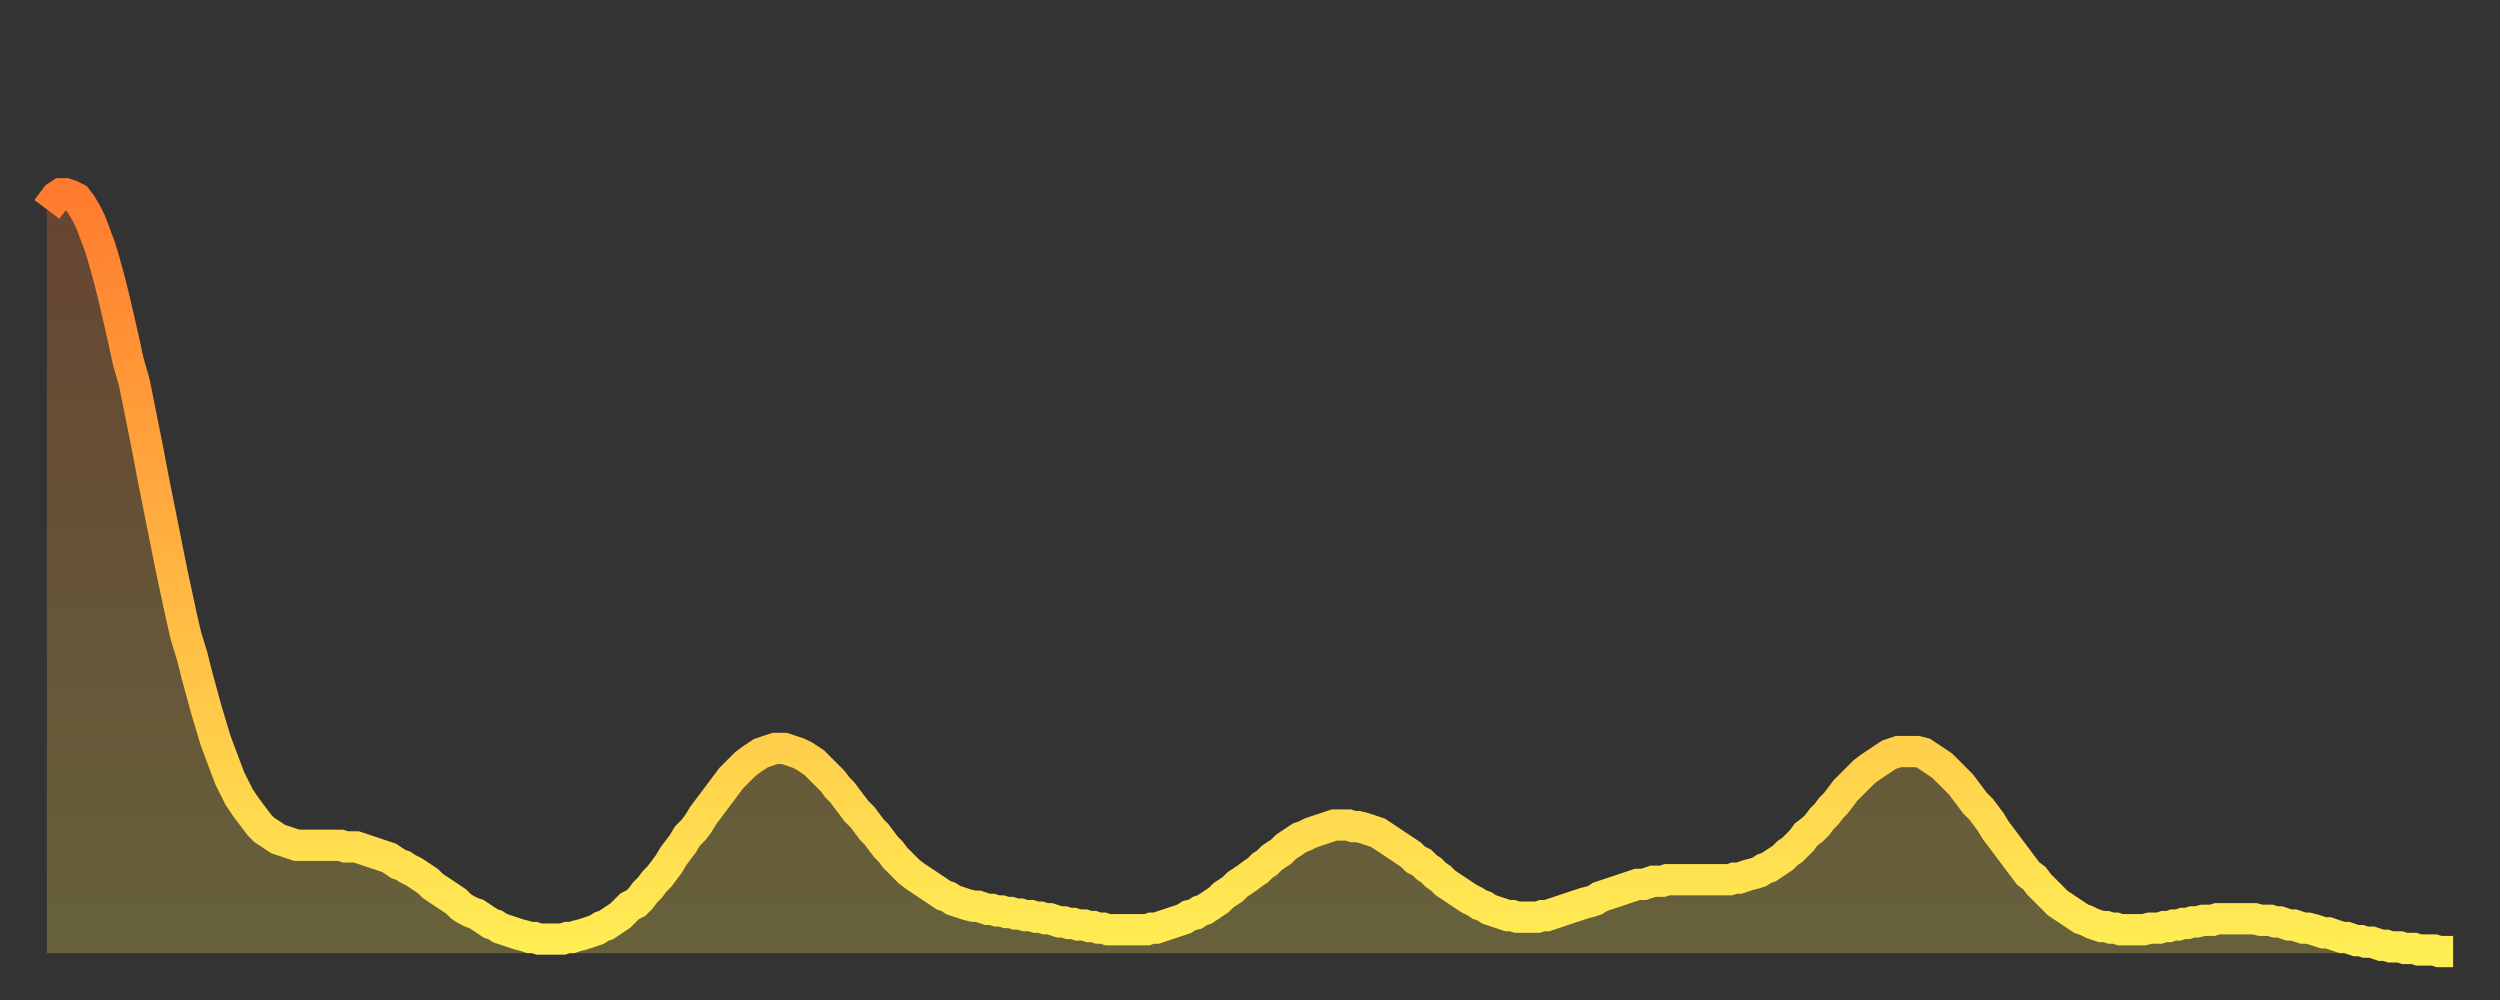
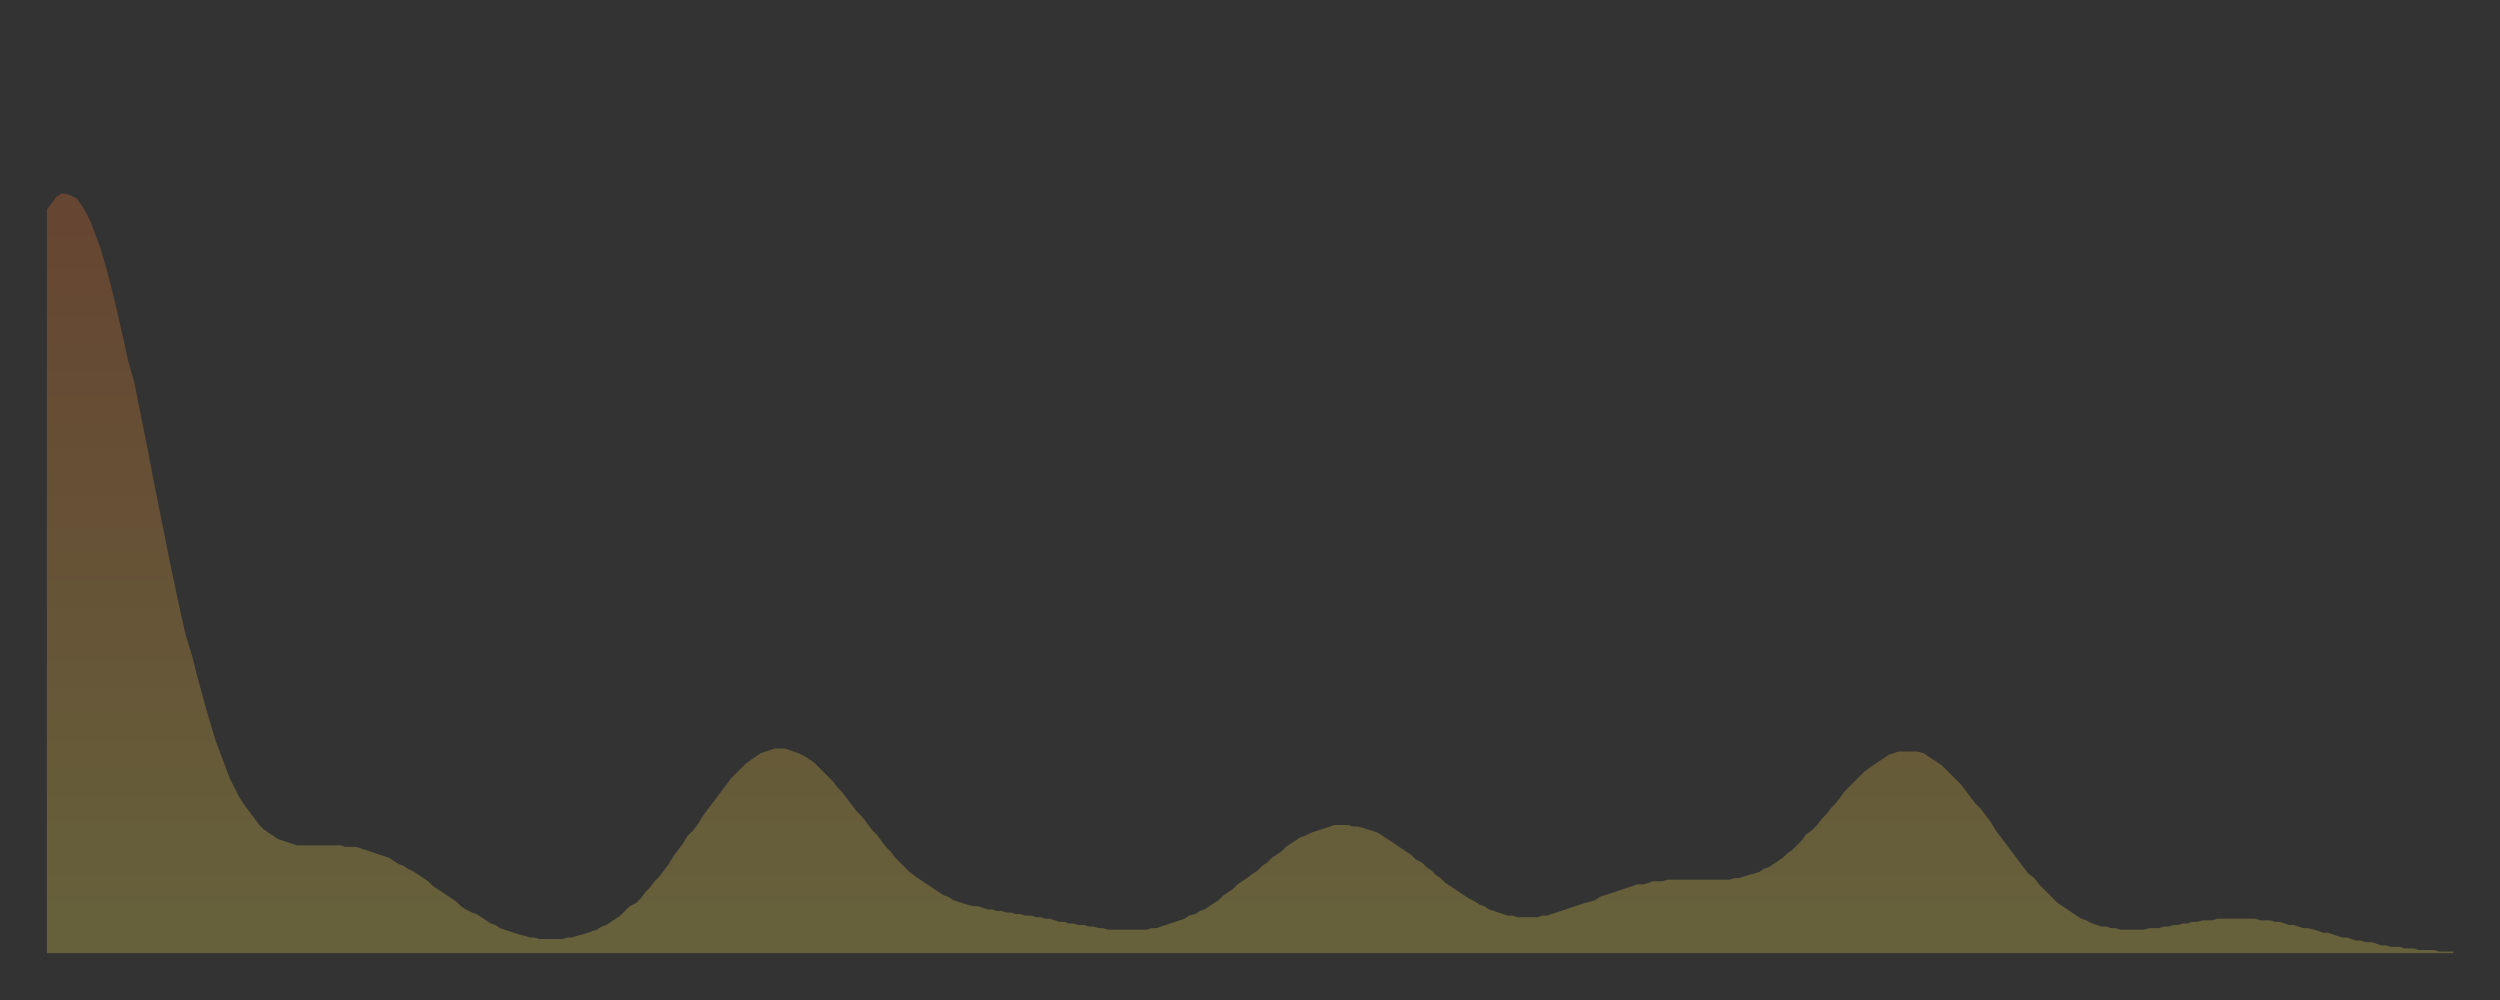
<svg xmlns="http://www.w3.org/2000/svg" baseProfile="full" height="64" version="1.1" width="160">
  <rect width="100%" height="100%" fill="#333333" stroke="none" />
  <defs>
    <linearGradient id="id399308" x1="0" x2="0" y1="0" y2="1">
      <stop offset="0%" stop-color="#ff7b2e" />
      <stop offset="50%" stop-color="#ffb542" />
      <stop offset="100%" stop-color="#ffee55" />
    </linearGradient>
  </defs>
  <g transform="translate(3,3)">
    <g>
-       <path d="M 0.0 10.4 L 0.3 10.0 0.6 9.6 0.9 9.4 1.2 9.4 1.5 9.5 1.9 9.7 2.2 10.1 2.5 10.6 2.8 11.2 3.1 12.0 3.4 12.8 3.7 13.8 4.0 14.9 4.3 16.1 4.6 17.4 4.9 18.7 5.2 20.1 5.6 21.5 5.9 23.0 6.2 24.5 6.5 26.0 6.8 27.6 7.1 29.1 7.4 30.6 7.7 32.1 8.0 33.6 8.3 35.0 8.6 36.4 8.9 37.7 9.3 39.0 9.6 40.2 9.9 41.3 10.2 42.4 10.5 43.4 10.8 44.4 11.1 45.2 11.4 46.0 11.7 46.8 12.0 47.4 12.3 48.0 12.7 48.6 13.0 49.0 13.3 49.4 13.6 49.8 13.9 50.1 14.2 50.3 14.5 50.5 14.8 50.7 15.1 50.8 15.4 50.9 15.7 51.0 16.0 51.1 16.4 51.1 16.7 51.1 17.0 51.1 17.3 51.1 17.6 51.1 17.9 51.1 18.2 51.1 18.5 51.1 18.8 51.1 19.1 51.2 19.4 51.2 19.8 51.2 20.1 51.3 20.4 51.4 20.7 51.5 21.0 51.6 21.3 51.7 21.6 51.8 21.9 51.9 22.2 52.1 22.5 52.3 22.8 52.4 23.1 52.6 23.5 52.8 23.8 53.0 24.1 53.2 24.4 53.4 24.7 53.7 25.0 53.9 25.3 54.1 25.6 54.3 25.9 54.5 26.2 54.7 26.5 55.0 26.8 55.2 27.2 55.4 27.5 55.5 27.8 55.7 28.1 55.9 28.4 56.1 28.7 56.2 29.0 56.4 29.3 56.5 29.6 56.6 29.9 56.7 30.2 56.8 30.6 56.9 30.9 57.0 31.2 57.0 31.5 57.1 31.8 57.1 32.1 57.1 32.4 57.1 32.7 57.1 33.0 57.1 33.3 57.0 33.6 57.0 33.9 56.9 34.3 56.8 34.6 56.7 34.9 56.6 35.2 56.5 35.5 56.3 35.8 56.2 36.1 56.0 36.4 55.8 36.7 55.6 37.0 55.3 37.3 55.0 37.7 54.8 38.0 54.5 38.3 54.1 38.6 53.8 38.9 53.4 39.2 53.1 39.5 52.7 39.8 52.3 40.1 51.8 40.4 51.4 40.7 51.0 41.0 50.5 41.4 50.1 41.7 49.7 42.0 49.2 42.3 48.8 42.6 48.4 42.9 48.0 43.2 47.6 43.5 47.2 43.8 46.8 44.1 46.5 44.4 46.2 44.7 45.9 45.1 45.6 45.4 45.4 45.7 45.2 46.0 45.1 46.3 45.0 46.6 44.9 46.9 44.9 47.2 44.9 47.5 45.0 47.8 45.1 48.1 45.2 48.5 45.4 48.8 45.6 49.1 45.8 49.4 46.1 49.7 46.4 50.0 46.7 50.3 47.0 50.6 47.4 50.9 47.7 51.2 48.1 51.5 48.5 51.8 48.9 52.2 49.3 52.5 49.7 52.8 50.1 53.1 50.4 53.4 50.8 53.7 51.2 54.0 51.5 54.3 51.9 54.6 52.2 54.9 52.5 55.2 52.8 55.6 53.1 55.9 53.3 56.2 53.5 56.5 53.7 56.8 53.9 57.1 54.1 57.4 54.3 57.7 54.4 58.0 54.6 58.3 54.7 58.6 54.8 58.9 54.9 59.3 55.0 59.6 55.0 59.9 55.1 60.2 55.2 60.5 55.2 60.8 55.3 61.1 55.3 61.4 55.4 61.7 55.4 62.0 55.5 62.3 55.5 62.6 55.6 63.0 55.6 63.3 55.7 63.6 55.7 63.9 55.8 64.2 55.8 64.5 55.9 64.8 56.0 65.1 56.0 65.4 56.1 65.7 56.1 66.0 56.2 66.4 56.2 66.7 56.3 67.0 56.3 67.3 56.4 67.6 56.4 67.9 56.5 68.2 56.5 68.5 56.5 68.8 56.5 69.1 56.5 69.4 56.5 69.7 56.5 70.1 56.5 70.4 56.5 70.7 56.4 71.0 56.4 71.3 56.3 71.6 56.2 71.9 56.1 72.2 56.0 72.5 55.9 72.8 55.8 73.1 55.6 73.5 55.5 73.8 55.3 74.1 55.2 74.4 55.0 74.7 54.8 75.0 54.6 75.3 54.3 75.6 54.1 75.9 53.9 76.2 53.6 76.5 53.4 76.8 53.2 77.2 52.9 77.5 52.7 77.8 52.4 78.1 52.2 78.4 51.9 78.7 51.7 79.0 51.5 79.3 51.2 79.6 51.0 79.9 50.8 80.2 50.6 80.5 50.5 80.9 50.3 81.2 50.2 81.5 50.1 81.8 50.0 82.1 49.9 82.4 49.8 82.7 49.8 83.0 49.8 83.3 49.8 83.6 49.9 83.9 49.9 84.3 50.0 84.6 50.1 84.9 50.2 85.2 50.3 85.5 50.5 85.8 50.7 86.1 50.9 86.4 51.1 86.7 51.3 87.0 51.5 87.3 51.7 87.6 52.0 88.0 52.2 88.3 52.5 88.6 52.7 88.9 53.0 89.2 53.2 89.5 53.5 89.8 53.7 90.1 53.9 90.4 54.1 90.7 54.3 91.0 54.5 91.4 54.7 91.7 54.9 92.0 55.0 92.3 55.2 92.6 55.3 92.9 55.4 93.2 55.5 93.5 55.6 93.8 55.6 94.1 55.7 94.4 55.7 94.7 55.7 95.1 55.7 95.4 55.7 95.7 55.6 96.0 55.6 96.3 55.5 96.6 55.4 96.9 55.3 97.2 55.2 97.5 55.1 97.8 55.0 98.1 54.9 98.4 54.8 98.8 54.7 99.1 54.6 99.4 54.4 99.7 54.3 100.0 54.2 100.3 54.1 100.6 54.0 100.9 53.9 101.2 53.8 101.5 53.7 101.8 53.6 102.2 53.6 102.5 53.5 102.8 53.4 103.1 53.4 103.4 53.4 103.7 53.3 104.0 53.3 104.3 53.3 104.6 53.3 104.9 53.3 105.2 53.3 105.5 53.3 105.9 53.3 106.2 53.3 106.5 53.3 106.8 53.3 107.1 53.3 107.4 53.3 107.7 53.3 108.0 53.2 108.3 53.2 108.6 53.1 108.9 53.0 109.3 52.9 109.6 52.8 109.9 52.6 110.2 52.5 110.5 52.3 110.8 52.1 111.1 51.9 111.4 51.6 111.7 51.4 112.0 51.1 112.3 50.8 112.6 50.4 113.0 50.1 113.3 49.8 113.6 49.4 113.9 49.1 114.2 48.7 114.5 48.4 114.8 48.0 115.1 47.6 115.4 47.3 115.7 47.0 116.0 46.7 116.3 46.4 116.7 46.1 117.0 45.9 117.3 45.7 117.6 45.5 117.9 45.3 118.2 45.2 118.5 45.1 118.8 45.1 119.1 45.1 119.4 45.1 119.7 45.1 120.1 45.2 120.4 45.4 120.7 45.6 121.0 45.8 121.3 46.0 121.6 46.3 121.9 46.6 122.2 46.9 122.5 47.2 122.8 47.6 123.1 48.0 123.4 48.4 123.8 48.8 124.1 49.2 124.4 49.6 124.7 50.1 125.0 50.5 125.3 50.9 125.6 51.3 125.9 51.7 126.2 52.1 126.5 52.5 126.8 52.9 127.2 53.2 127.5 53.6 127.8 53.9 128.1 54.2 128.4 54.5 128.7 54.8 129.0 55.0 129.3 55.2 129.6 55.4 129.9 55.6 130.2 55.8 130.5 55.9 130.9 56.1 131.2 56.2 131.5 56.3 131.8 56.3 132.1 56.4 132.4 56.4 132.7 56.5 133.0 56.5 133.3 56.5 133.6 56.5 133.9 56.5 134.2 56.5 134.6 56.4 134.9 56.4 135.2 56.4 135.5 56.3 135.8 56.3 136.1 56.2 136.4 56.2 136.7 56.1 137.0 56.1 137.3 56.0 137.6 56.0 138.0 55.9 138.3 55.9 138.6 55.9 138.9 55.8 139.2 55.8 139.5 55.8 139.8 55.8 140.1 55.8 140.4 55.8 140.7 55.8 141.0 55.8 141.3 55.8 141.7 55.9 142.0 55.9 142.3 55.9 142.6 56.0 142.9 56.0 143.2 56.1 143.5 56.2 143.8 56.2 144.1 56.3 144.4 56.4 144.7 56.4 145.1 56.5 145.4 56.6 145.7 56.7 146.0 56.7 146.3 56.8 146.6 56.9 146.9 57.0 147.2 57.0 147.5 57.1 147.8 57.2 148.1 57.2 148.4 57.3 148.8 57.3 149.1 57.4 149.4 57.5 149.7 57.5 150.0 57.6 150.3 57.6 150.6 57.6 150.9 57.7 151.2 57.7 151.5 57.7 151.8 57.8 152.1 57.8 152.5 57.8 152.8 57.8 153.1 57.9 153.4 57.9 153.7 57.9 154.0 57.9" fill="none" id="graph-curve" opacity="1" stroke="url(#id399308)" stroke-width="2" />
      <path d="M 0 58 L 0.0 10.4 0.3 10.0 0.6 9.6 0.9 9.4 1.2 9.4 1.5 9.5 1.9 9.7 2.2 10.1 2.5 10.6 2.8 11.2 3.1 12.0 3.4 12.8 3.7 13.8 4.0 14.9 4.3 16.1 4.6 17.4 4.9 18.7 5.2 20.1 5.6 21.5 5.9 23.0 6.2 24.5 6.5 26.0 6.8 27.6 7.1 29.1 7.4 30.6 7.7 32.1 8.0 33.6 8.3 35.0 8.6 36.4 8.9 37.7 9.3 39.0 9.6 40.2 9.9 41.3 10.2 42.4 10.5 43.4 10.8 44.4 11.1 45.2 11.4 46.0 11.7 46.8 12.0 47.4 12.3 48.0 12.7 48.6 13.0 49.0 13.3 49.4 13.6 49.8 13.9 50.1 14.2 50.3 14.5 50.5 14.8 50.7 15.1 50.8 15.4 50.9 15.7 51.0 16.0 51.1 16.4 51.1 16.7 51.1 17.0 51.1 17.3 51.1 17.6 51.1 17.9 51.1 18.2 51.1 18.5 51.1 18.8 51.1 19.1 51.2 19.4 51.2 19.8 51.2 20.1 51.3 20.4 51.4 20.7 51.5 21.0 51.6 21.3 51.7 21.6 51.8 21.9 51.9 22.2 52.1 22.5 52.3 22.8 52.4 23.1 52.6 23.5 52.8 23.8 53.0 24.1 53.2 24.4 53.4 24.7 53.7 25.0 53.9 25.3 54.1 25.6 54.3 25.9 54.5 26.2 54.7 26.5 55.0 26.8 55.2 27.2 55.4 27.5 55.5 27.8 55.7 28.1 55.9 28.4 56.1 28.7 56.2 29.0 56.4 29.3 56.5 29.6 56.6 29.9 56.7 30.2 56.8 30.6 56.9 30.9 57.0 31.2 57.0 31.5 57.1 31.8 57.1 32.1 57.1 32.4 57.1 32.7 57.1 33.0 57.1 33.3 57.0 33.6 57.0 33.9 56.9 34.3 56.8 34.6 56.7 34.9 56.6 35.2 56.5 35.5 56.3 35.8 56.2 36.1 56.0 36.4 55.8 36.7 55.6 37.0 55.3 37.3 55.0 37.7 54.8 38.0 54.5 38.3 54.1 38.6 53.8 38.9 53.4 39.2 53.1 39.5 52.7 39.8 52.3 40.1 51.8 40.4 51.4 40.7 51.0 41.0 50.5 41.4 50.1 41.7 49.7 42.0 49.2 42.3 48.8 42.6 48.4 42.9 48.0 43.2 47.6 43.5 47.2 43.8 46.8 44.1 46.5 44.4 46.2 44.7 45.9 45.1 45.6 45.4 45.4 45.7 45.2 46.0 45.1 46.3 45.0 46.6 44.9 46.9 44.9 47.2 44.9 47.5 45.0 47.8 45.1 48.1 45.2 48.5 45.4 48.8 45.6 49.1 45.8 49.4 46.1 49.7 46.4 50.0 46.7 50.3 47.0 50.6 47.4 50.9 47.7 51.2 48.1 51.5 48.5 51.8 48.9 52.2 49.3 52.5 49.7 52.8 50.1 53.1 50.4 53.4 50.8 53.7 51.2 54.0 51.5 54.3 51.9 54.6 52.2 54.9 52.5 55.2 52.8 55.6 53.1 55.9 53.3 56.2 53.5 56.5 53.7 56.8 53.9 57.1 54.1 57.4 54.3 57.7 54.4 58.0 54.6 58.3 54.7 58.6 54.8 58.9 54.9 59.3 55.0 59.6 55.0 59.9 55.1 60.2 55.2 60.5 55.2 60.8 55.3 61.1 55.3 61.4 55.4 61.7 55.4 62.0 55.5 62.3 55.5 62.6 55.6 63.0 55.6 63.3 55.7 63.6 55.7 63.9 55.8 64.2 55.8 64.5 55.9 64.8 56.0 65.1 56.0 65.4 56.1 65.7 56.1 66.0 56.2 66.4 56.2 66.7 56.3 67.0 56.3 67.3 56.4 67.6 56.4 67.9 56.5 68.2 56.5 68.5 56.5 68.8 56.5 69.1 56.5 69.4 56.5 69.7 56.5 70.1 56.5 70.4 56.5 70.7 56.4 71.0 56.4 71.3 56.3 71.6 56.2 71.9 56.1 72.2 56.0 72.5 55.9 72.8 55.8 73.1 55.6 73.5 55.5 73.8 55.3 74.1 55.2 74.4 55.0 74.7 54.8 75.0 54.6 75.3 54.3 75.6 54.1 75.9 53.9 76.2 53.6 76.5 53.4 76.8 53.2 77.2 52.9 77.5 52.7 77.8 52.4 78.1 52.2 78.4 51.9 78.7 51.7 79.0 51.5 79.3 51.2 79.6 51.0 79.9 50.8 80.2 50.6 80.5 50.5 80.9 50.3 81.2 50.2 81.5 50.1 81.8 50.0 82.1 49.9 82.4 49.8 82.7 49.8 83.0 49.8 83.3 49.8 83.6 49.9 83.9 49.9 84.3 50.0 84.6 50.1 84.9 50.2 85.2 50.3 85.5 50.5 85.8 50.7 86.1 50.9 86.4 51.1 86.7 51.3 87.0 51.5 87.3 51.7 87.6 52.0 88.0 52.2 88.3 52.5 88.6 52.7 88.9 53.0 89.2 53.2 89.5 53.5 89.8 53.7 90.1 53.9 90.4 54.1 90.7 54.3 91.0 54.5 91.4 54.7 91.7 54.9 92.0 55.0 92.3 55.2 92.6 55.3 92.9 55.4 93.2 55.5 93.5 55.6 93.8 55.6 94.1 55.7 94.4 55.7 94.7 55.7 95.1 55.7 95.4 55.7 95.7 55.6 96.0 55.6 96.3 55.5 96.6 55.4 96.9 55.3 97.2 55.2 97.5 55.1 97.8 55.0 98.1 54.9 98.4 54.8 98.8 54.7 99.1 54.6 99.4 54.4 99.7 54.3 100.0 54.2 100.3 54.1 100.6 54.0 100.9 53.9 101.2 53.8 101.5 53.7 101.8 53.6 102.2 53.6 102.5 53.5 102.8 53.4 103.1 53.4 103.4 53.4 103.7 53.3 104.0 53.3 104.3 53.3 104.6 53.3 104.9 53.3 105.2 53.3 105.5 53.3 105.9 53.3 106.2 53.3 106.5 53.3 106.8 53.3 107.1 53.3 107.4 53.3 107.7 53.3 108.0 53.2 108.3 53.2 108.6 53.1 108.9 53.0 109.3 52.9 109.6 52.8 109.9 52.6 110.2 52.5 110.5 52.3 110.8 52.1 111.1 51.9 111.4 51.6 111.7 51.4 112.0 51.1 112.3 50.8 112.6 50.4 113.0 50.1 113.3 49.8 113.6 49.4 113.9 49.1 114.2 48.7 114.5 48.4 114.8 48.0 115.1 47.6 115.4 47.3 115.7 47.0 116.0 46.7 116.3 46.4 116.7 46.1 117.0 45.9 117.3 45.7 117.6 45.5 117.9 45.3 118.2 45.2 118.5 45.1 118.8 45.1 119.1 45.1 119.4 45.1 119.7 45.1 120.1 45.2 120.4 45.4 120.7 45.6 121.0 45.8 121.3 46.0 121.6 46.3 121.9 46.6 122.2 46.9 122.5 47.2 122.8 47.6 123.1 48.0 123.4 48.4 123.8 48.8 124.1 49.2 124.4 49.6 124.7 50.1 125.0 50.5 125.3 50.9 125.6 51.3 125.9 51.7 126.2 52.1 126.5 52.5 126.8 52.9 127.2 53.2 127.5 53.6 127.8 53.9 128.1 54.2 128.4 54.5 128.7 54.8 129.0 55.0 129.3 55.2 129.6 55.4 129.9 55.6 130.2 55.8 130.5 55.9 130.9 56.1 131.2 56.2 131.5 56.3 131.8 56.3 132.1 56.4 132.4 56.4 132.7 56.5 133.0 56.5 133.3 56.5 133.6 56.5 133.9 56.5 134.2 56.5 134.6 56.4 134.9 56.4 135.2 56.4 135.5 56.3 135.8 56.3 136.1 56.2 136.4 56.2 136.7 56.1 137.0 56.1 137.3 56.0 137.6 56.0 138.0 55.9 138.3 55.9 138.6 55.9 138.9 55.8 139.2 55.8 139.5 55.8 139.8 55.8 140.1 55.8 140.4 55.8 140.7 55.8 141.0 55.8 141.3 55.8 141.7 55.9 142.0 55.9 142.3 55.9 142.6 56.0 142.9 56.0 143.2 56.1 143.5 56.2 143.8 56.2 144.1 56.3 144.4 56.4 144.7 56.4 145.1 56.5 145.4 56.6 145.7 56.7 146.0 56.7 146.3 56.8 146.6 56.9 146.9 57.0 147.2 57.0 147.5 57.1 147.8 57.2 148.1 57.2 148.4 57.3 148.8 57.3 149.1 57.4 149.4 57.5 149.7 57.5 150.0 57.6 150.3 57.6 150.6 57.6 150.9 57.7 151.2 57.7 151.5 57.7 151.8 57.8 152.1 57.8 152.5 57.8 152.8 57.8 153.1 57.9 153.4 57.9 153.7 57.9 154.0 57.9 154 58" fill="url(#id399308)" fill-opacity=".25" id="graph-shadow" />
    </g>
  </g>
</svg>